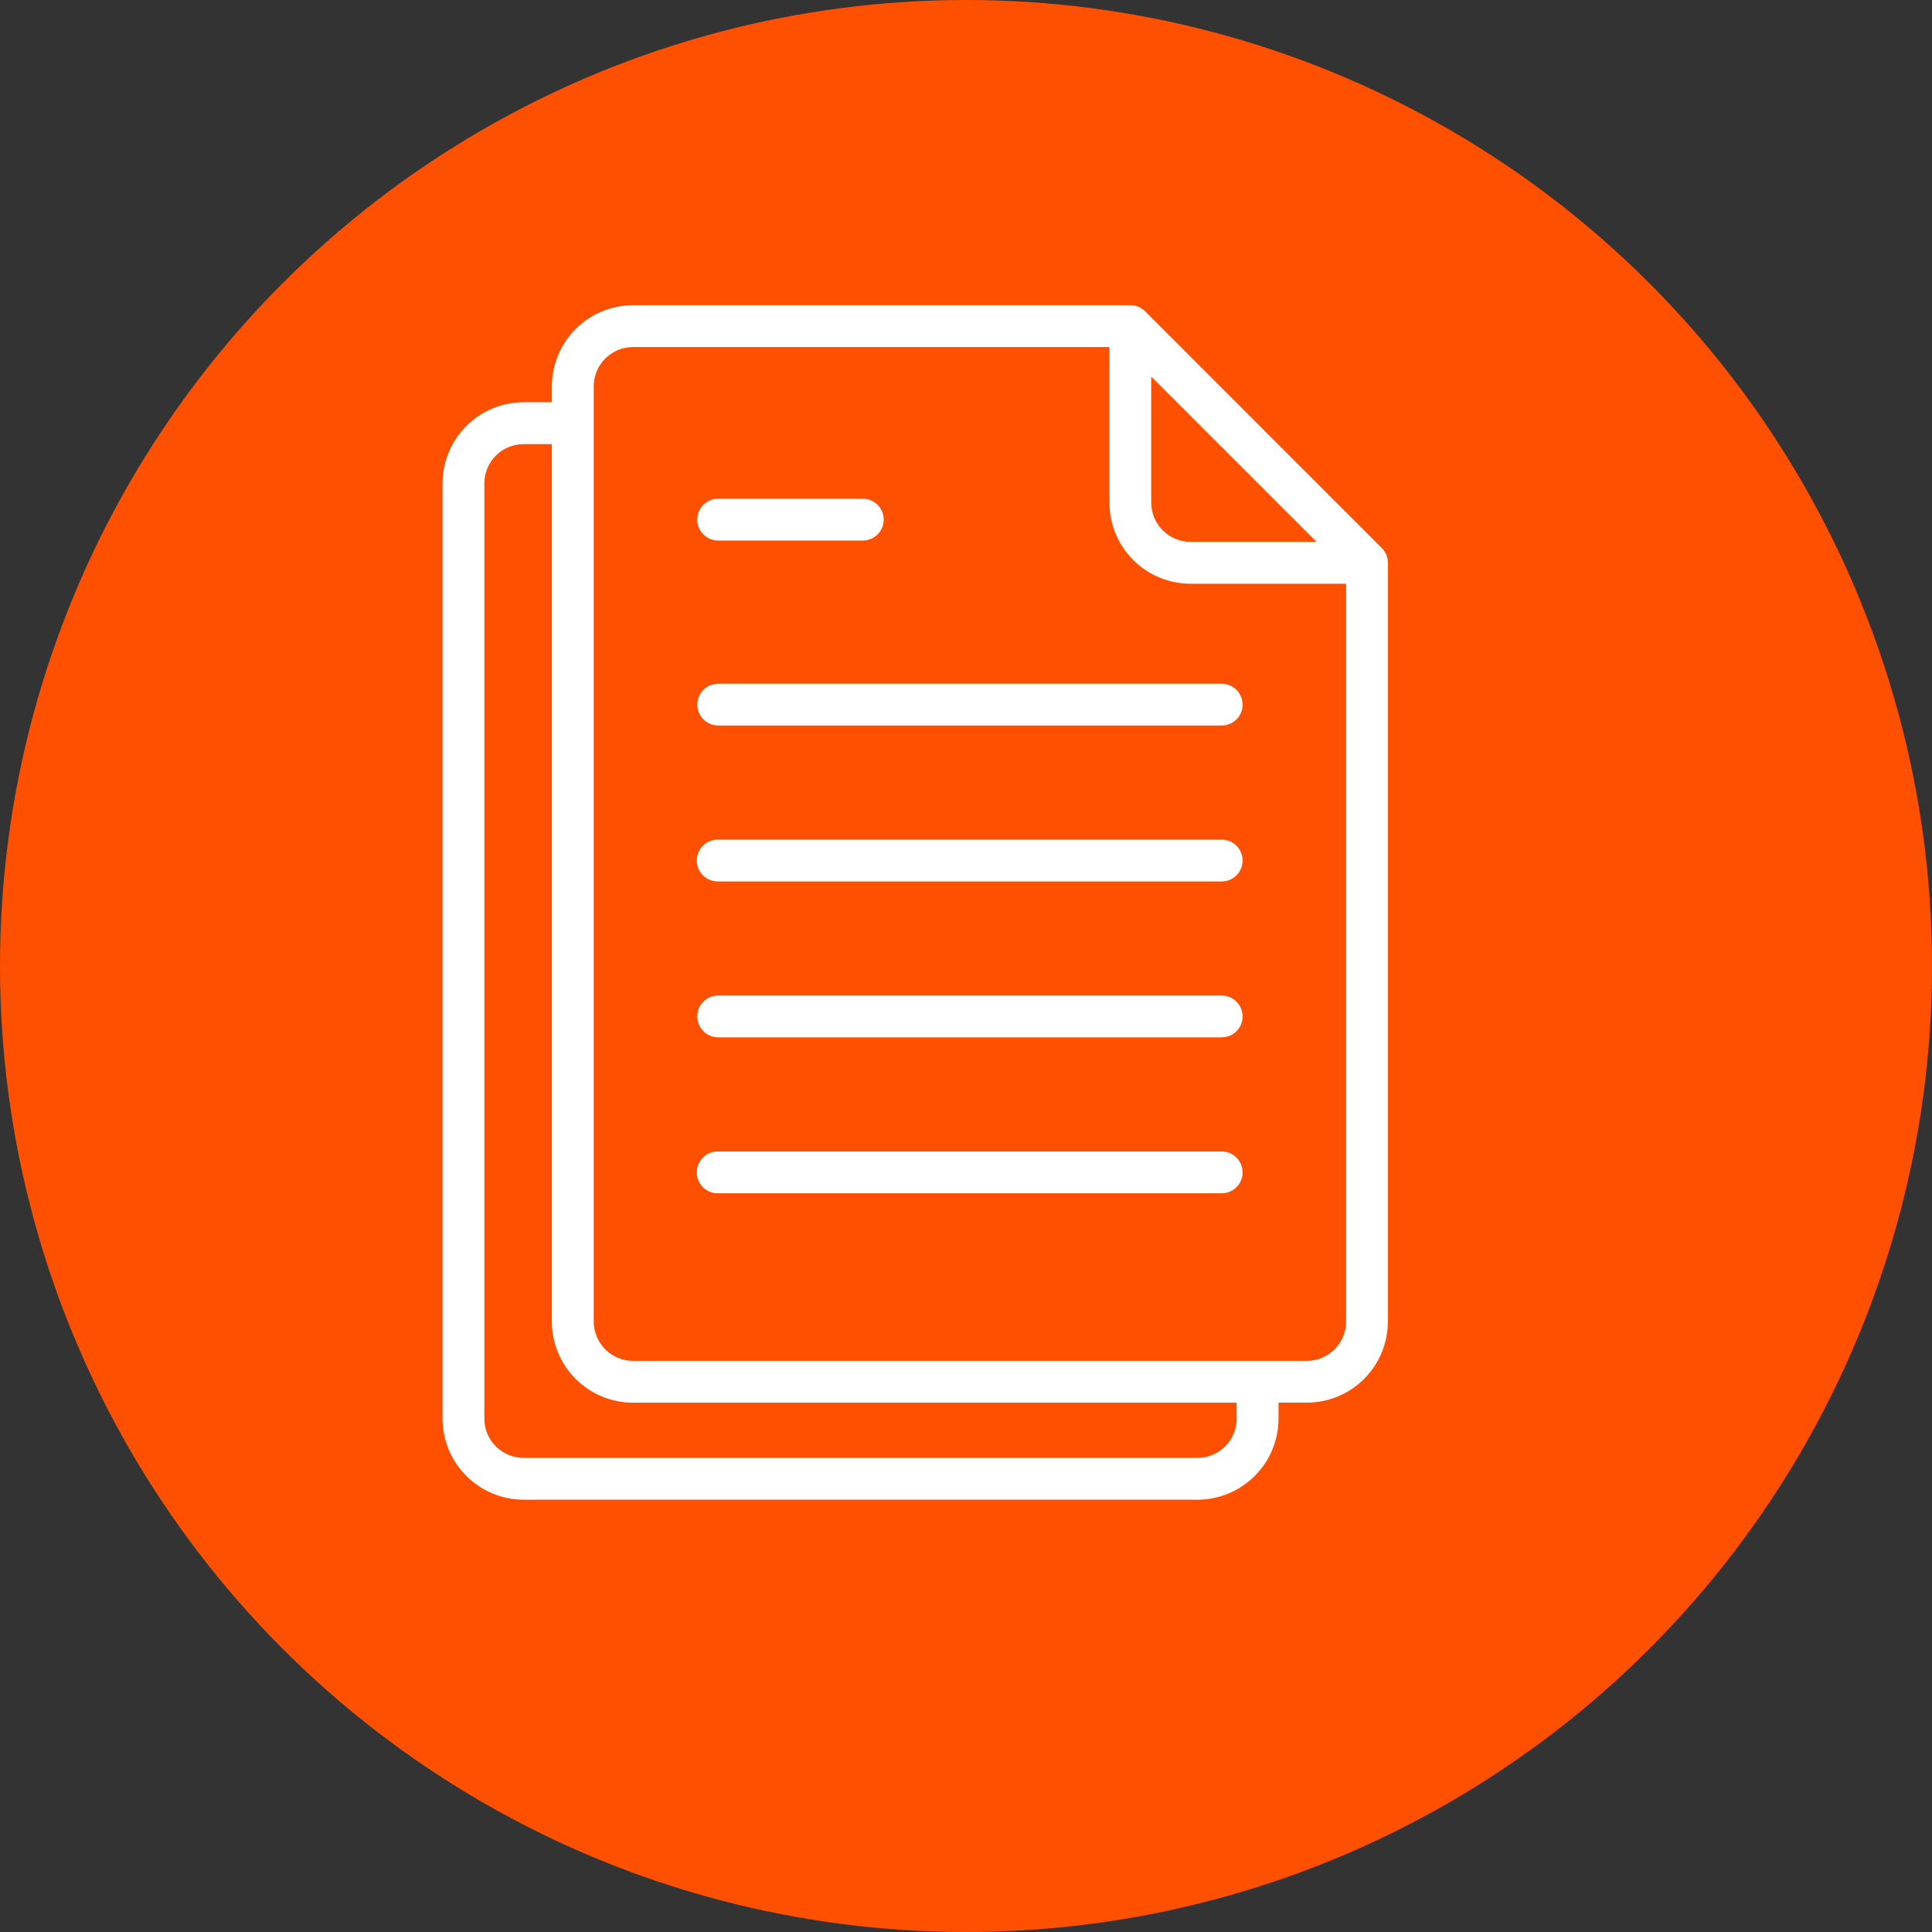
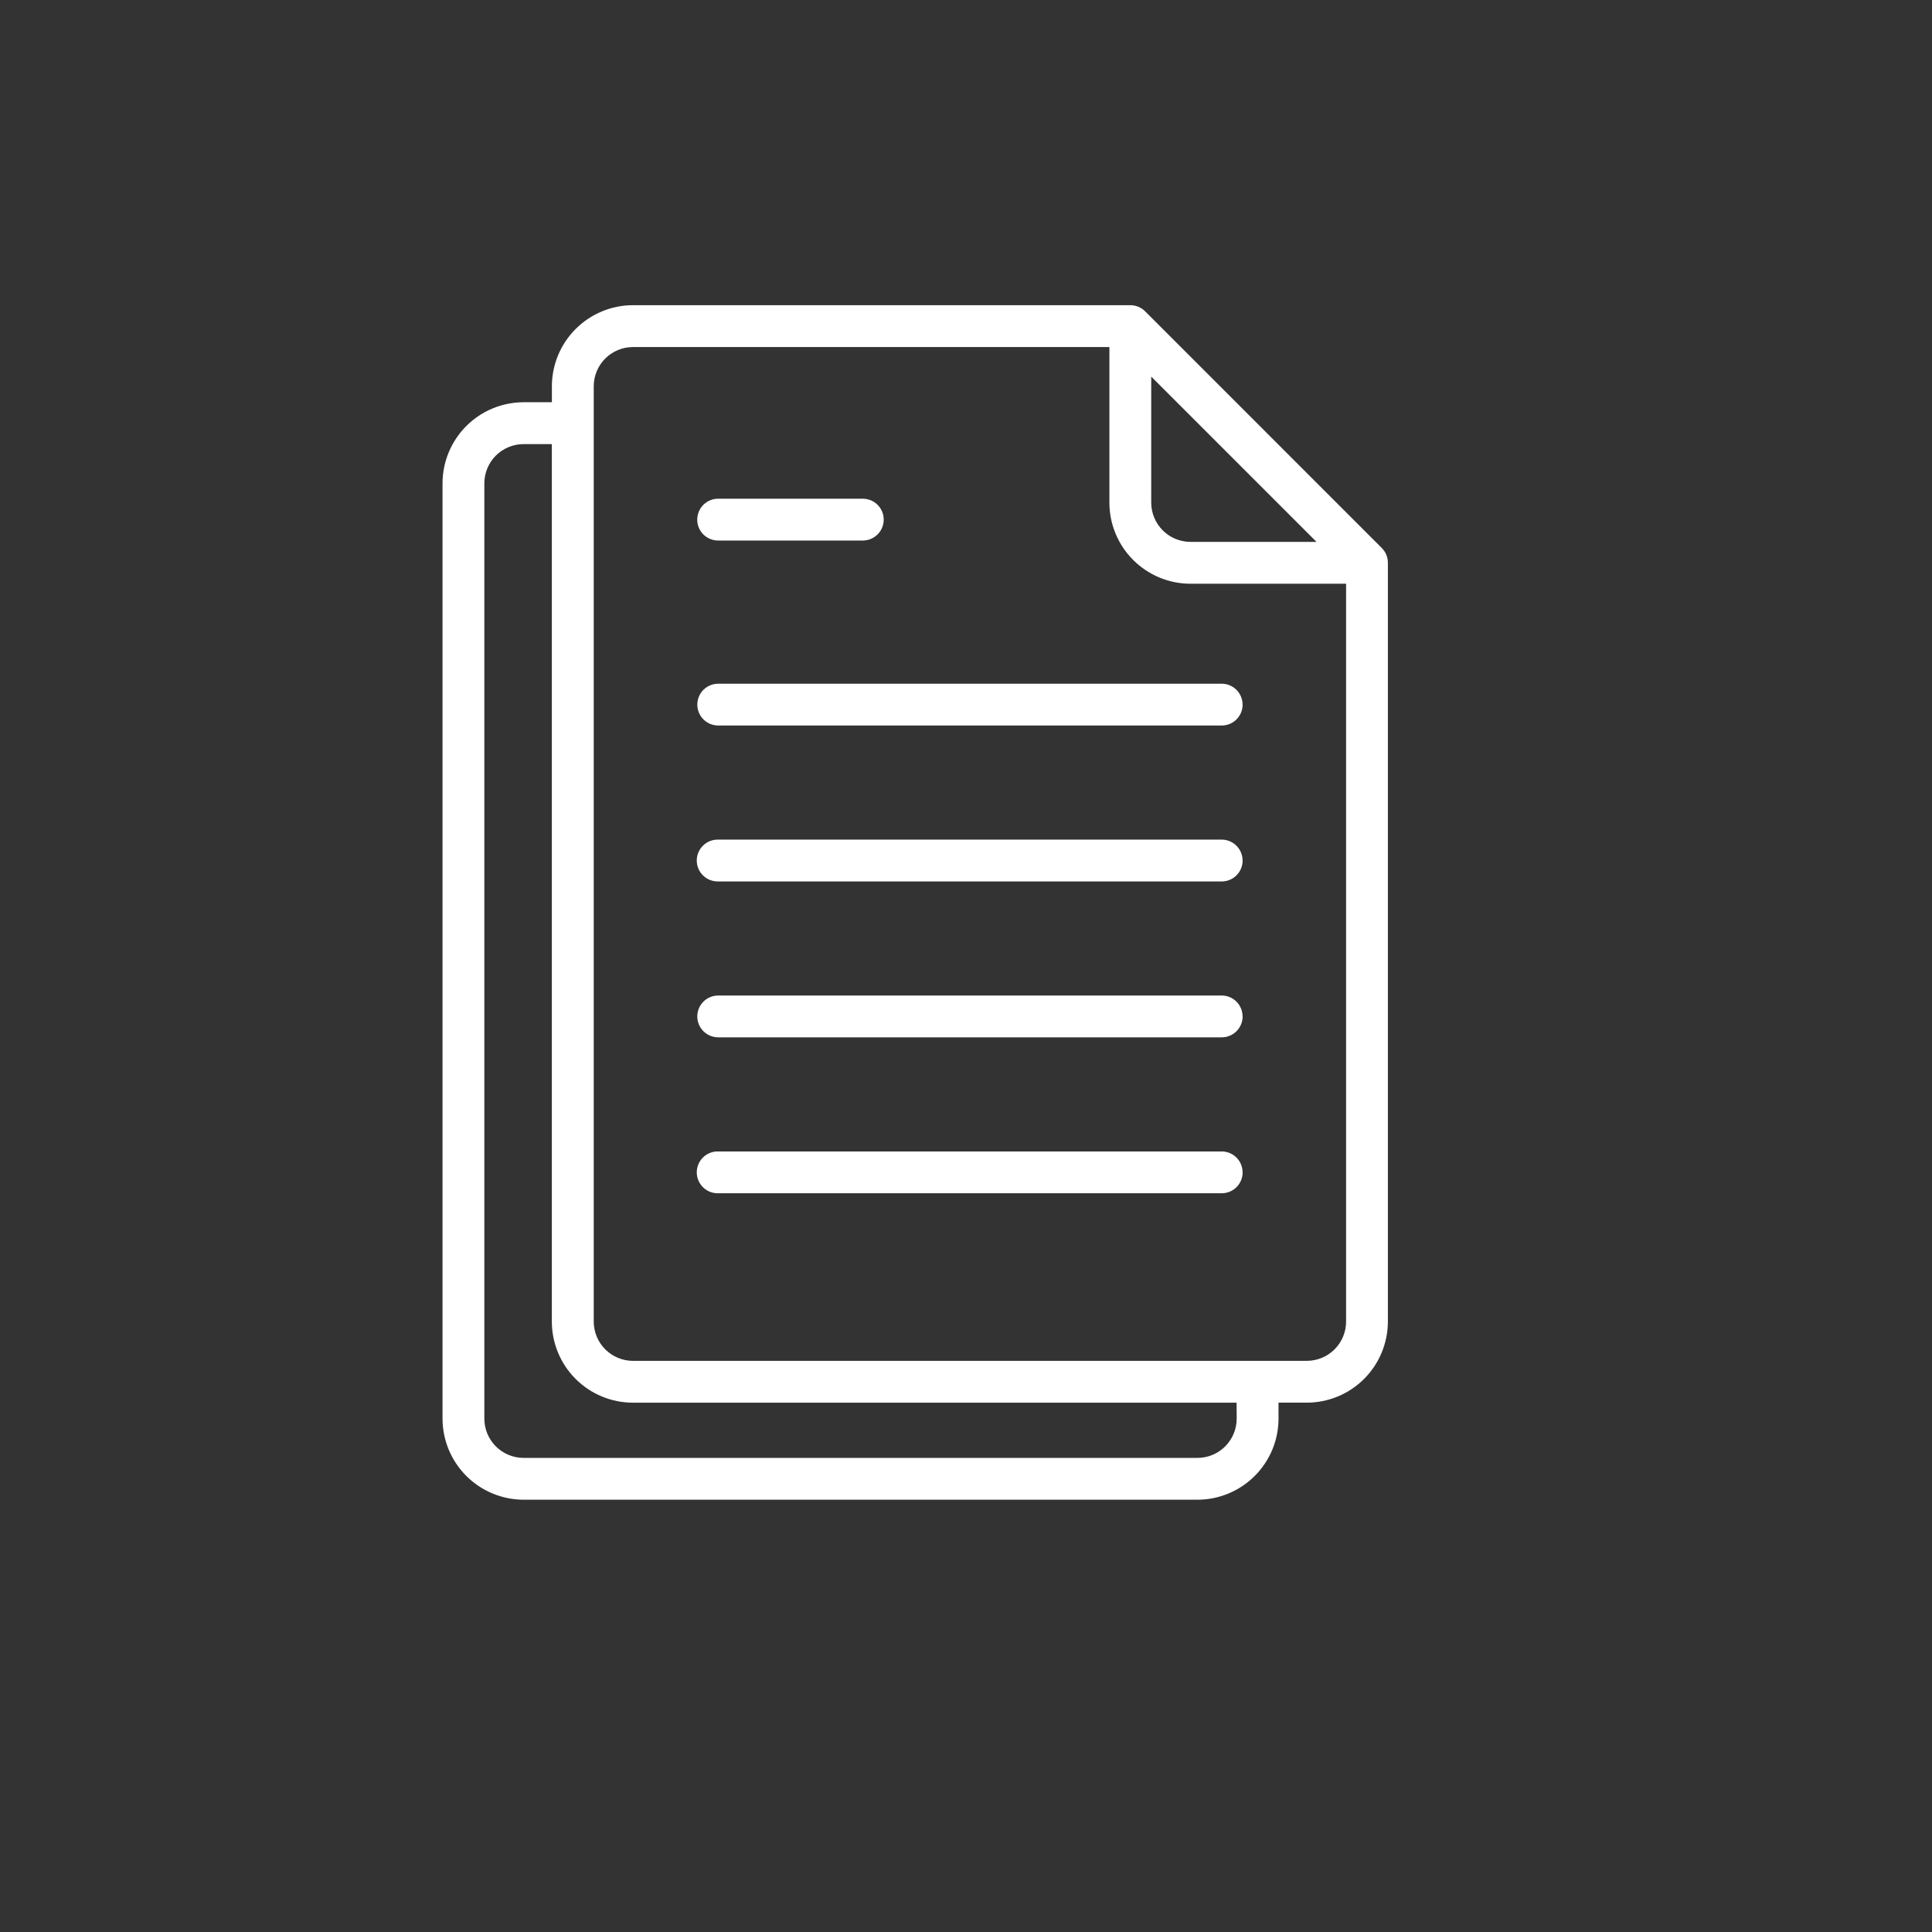
<svg xmlns="http://www.w3.org/2000/svg" width="76" height="76" viewBox="0 0 76 76" fill="none">
  <rect x="0" y="0" width="76" height="76" fill="#333333" stroke="none" />
-   <circle cx="38" cy="38" r="38" fill="#FE5000" />
  <path d="M54.356 21.557L45.046 12.246C44.892 12.092 44.682 12.005 44.464 12.005H24.899C24.054 12.006 23.243 12.343 22.645 12.941C22.047 13.538 21.711 14.349 21.71 15.195V15.823H20.599C19.753 15.824 18.942 16.16 18.344 16.758C17.746 17.356 17.409 18.167 17.408 19.012V55.806C17.409 56.651 17.745 57.461 18.343 58.059C18.941 58.657 19.751 58.993 20.596 58.995H47.104C47.95 58.994 48.761 58.657 49.358 58.059C49.956 57.462 50.293 56.651 50.294 55.806V55.177H51.405C52.251 55.176 53.062 54.84 53.66 54.242C54.258 53.644 54.594 52.833 54.596 51.988V22.139C54.596 21.921 54.51 21.712 54.356 21.557L54.356 21.557ZM45.286 14.814L51.788 21.316H46.83C46.421 21.315 46.028 21.153 45.739 20.863C45.45 20.574 45.287 20.181 45.286 19.772L45.286 14.814ZM48.648 55.806C48.648 56.216 48.485 56.608 48.196 56.897C47.906 57.187 47.514 57.35 47.105 57.35H20.596C20.187 57.349 19.795 57.187 19.505 56.897C19.216 56.608 19.053 56.215 19.053 55.806V19.013C19.053 18.604 19.216 18.212 19.505 17.922C19.795 17.633 20.187 17.47 20.596 17.47H21.708V51.989C21.709 52.834 22.045 53.645 22.643 54.243C23.241 54.841 24.051 55.177 24.897 55.178H48.644L48.648 55.806ZM51.408 53.533L24.899 53.533C24.49 53.532 24.098 53.369 23.809 53.08C23.519 52.791 23.357 52.398 23.356 51.989V15.195C23.356 14.786 23.519 14.394 23.808 14.104C24.098 13.815 24.49 13.652 24.899 13.652H43.641V19.773C43.642 20.619 43.978 21.43 44.576 22.027C45.174 22.625 45.984 22.962 46.83 22.963H52.952V51.989C52.951 52.398 52.788 52.79 52.499 53.08C52.21 53.369 51.817 53.532 51.408 53.532L51.408 53.533ZM48.882 27.718C48.882 27.936 48.795 28.145 48.641 28.299C48.486 28.454 48.277 28.54 48.059 28.54H28.253C27.959 28.54 27.687 28.384 27.54 28.129C27.393 27.875 27.393 27.561 27.54 27.306C27.687 27.052 27.959 26.895 28.253 26.895H48.059C48.277 26.896 48.486 26.983 48.64 27.137C48.794 27.292 48.881 27.502 48.88 27.72L48.882 27.718ZM48.882 33.851C48.882 34.069 48.795 34.279 48.641 34.433C48.486 34.587 48.277 34.674 48.059 34.674H28.253C28.031 34.679 27.816 34.595 27.657 34.44C27.499 34.285 27.409 34.073 27.409 33.851C27.409 33.629 27.499 33.417 27.657 33.262C27.816 33.107 28.031 33.023 28.253 33.028H48.059C48.277 33.029 48.486 33.116 48.64 33.27C48.794 33.424 48.88 33.633 48.88 33.851L48.882 33.851ZM48.882 39.984C48.882 40.203 48.795 40.412 48.64 40.566C48.485 40.72 48.276 40.807 48.058 40.806H28.251C27.957 40.806 27.686 40.65 27.539 40.395C27.392 40.141 27.392 39.827 27.539 39.572C27.686 39.318 27.957 39.161 28.251 39.161H48.058C48.276 39.161 48.485 39.248 48.639 39.402C48.793 39.556 48.88 39.766 48.88 39.984L48.882 39.984ZM48.882 46.118C48.882 46.336 48.795 46.545 48.641 46.7C48.486 46.854 48.277 46.94 48.059 46.94H28.253C28.031 46.946 27.816 46.862 27.657 46.707C27.499 46.552 27.409 46.339 27.409 46.118C27.409 45.896 27.499 45.683 27.657 45.528C27.816 45.373 28.031 45.289 28.253 45.295H48.059C48.277 45.295 48.486 45.382 48.64 45.536C48.794 45.69 48.88 45.899 48.88 46.117L48.882 46.118ZM27.428 20.44C27.428 20.222 27.515 20.013 27.669 19.858C27.824 19.704 28.033 19.617 28.251 19.618H33.961C34.25 19.625 34.514 19.783 34.657 20.035C34.799 20.286 34.799 20.595 34.657 20.846C34.514 21.098 34.25 21.256 33.961 21.263H28.251C28.032 21.264 27.823 21.177 27.668 21.023C27.513 20.868 27.426 20.658 27.427 20.44L27.428 20.44Z" fill="white" />
</svg>